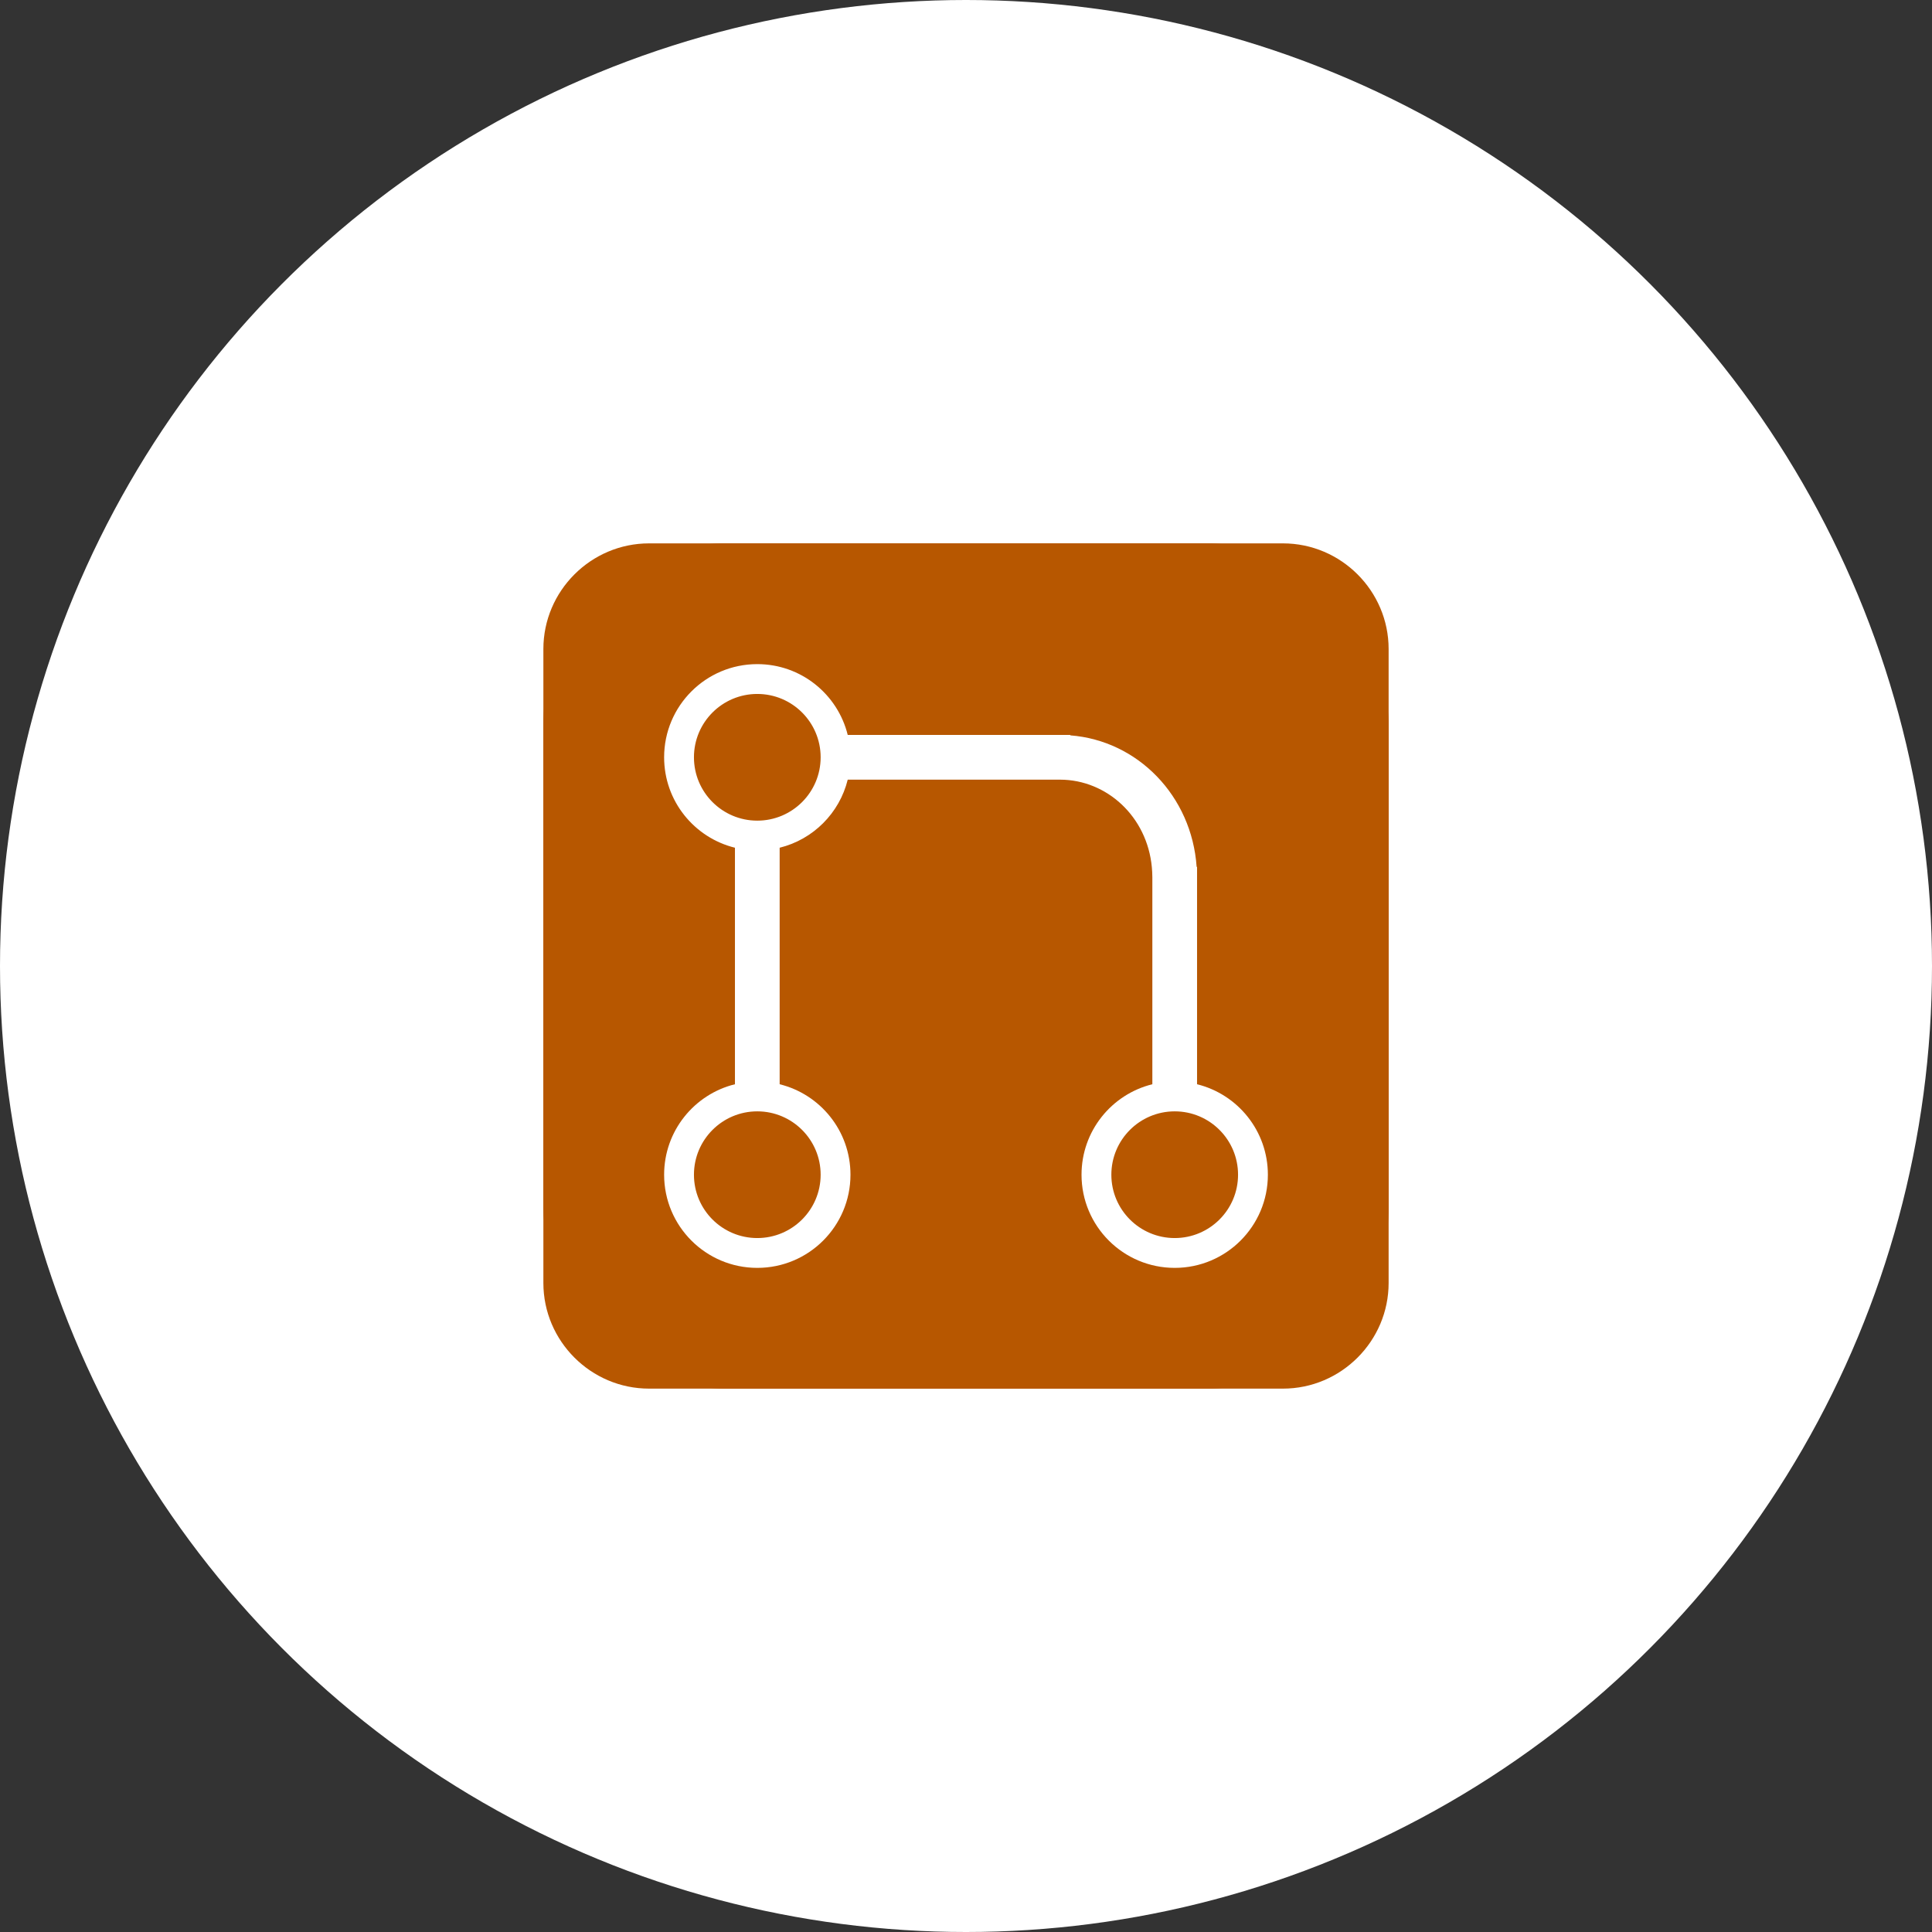
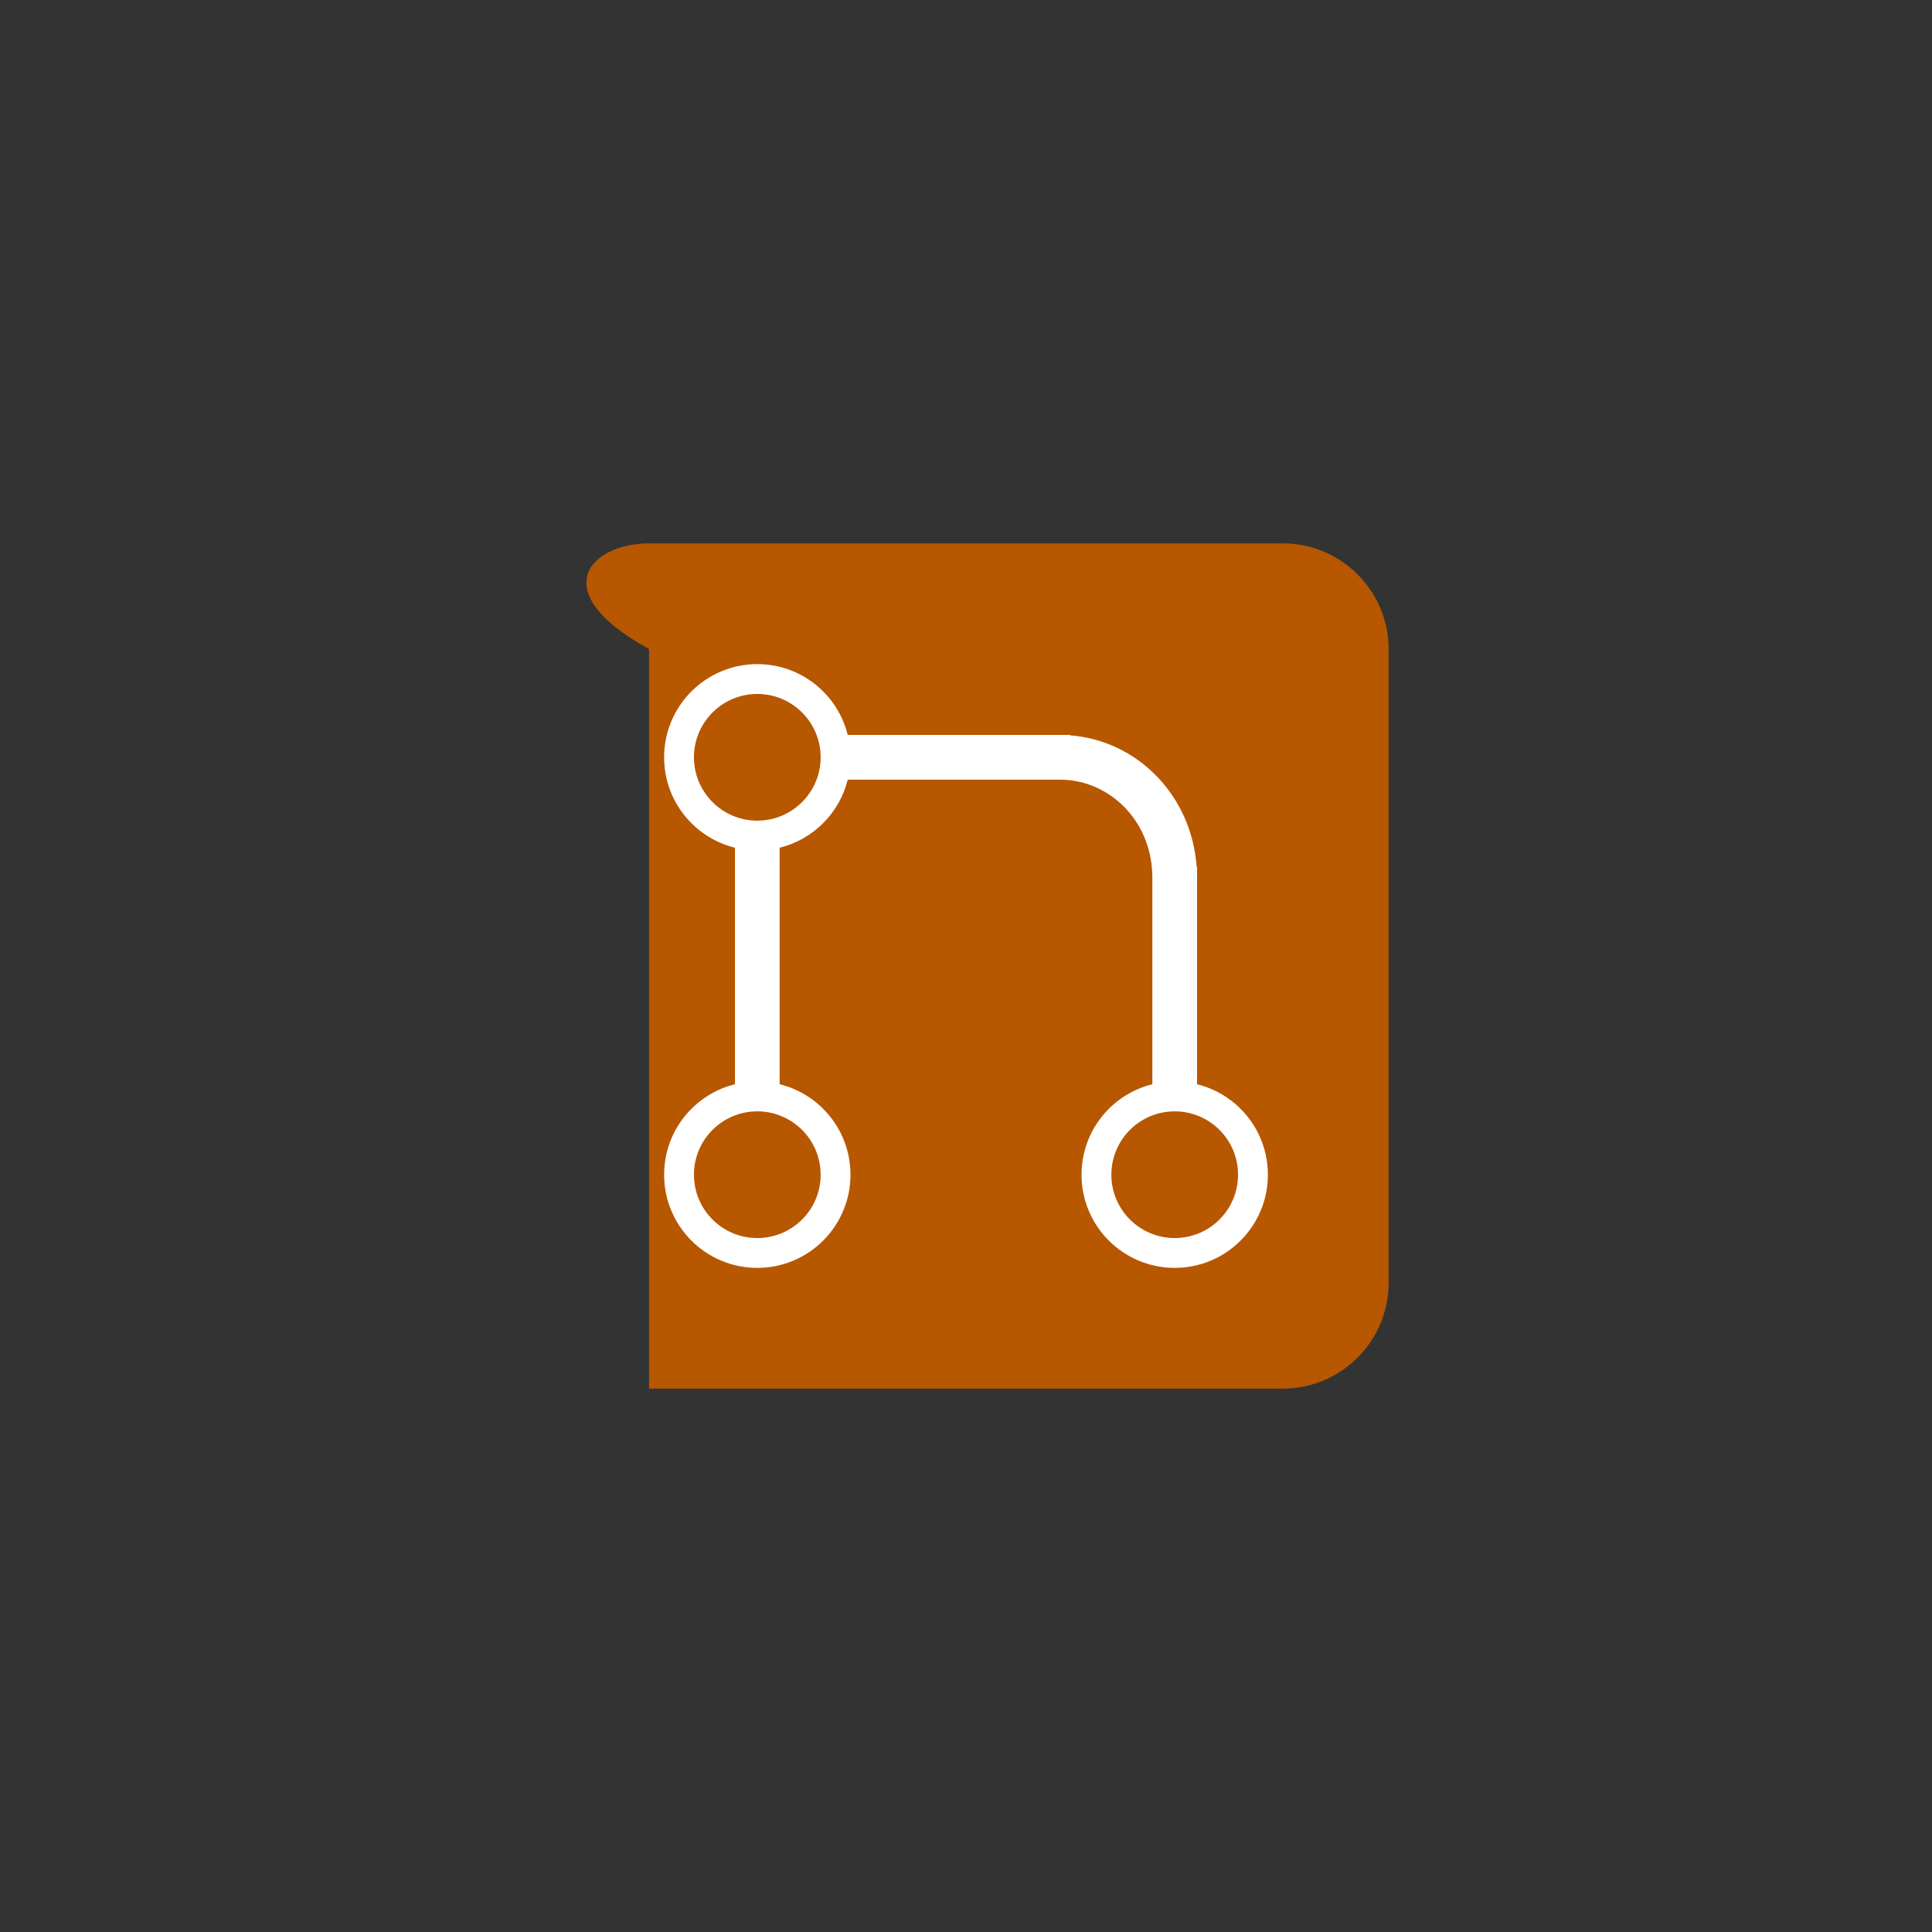
<svg xmlns="http://www.w3.org/2000/svg" width="64" height="64" viewBox="0 0 64 64" fill="none">
  <rect x="0" y="0" width="64" height="64" fill="#333333" stroke="none" />
  <g clip-path="url(#clip0_4482_3770)">
-     <circle cx="32" cy="32" r="32" fill="white" />
-     <path d="M42.5 46H21.5C19.575 46 18 44.425 18 42.5V21.5C18 19.575 19.575 18 21.5 18H42.5C44.425 18 46 19.575 46 21.5V42.5C46 44.425 44.425 46 42.5 46Z" fill="#B75700" />
-     <rect x="18" y="18" width="28" height="28" rx="6" fill="#B75700" />
+     <path d="M42.5 46H21.5V21.5C18 19.575 19.575 18 21.5 18H42.5C44.425 18 46 19.575 46 21.5V42.5C46 44.425 44.425 46 42.5 46Z" fill="#B75700" />
    <path fill-rule="evenodd" clip-rule="evenodd" d="M25.086 22C26.536 22 27.75 22.999 28.082 24.346H35.457V24.36C37.692 24.533 39.479 26.368 39.64 28.716H39.654V35.917C41.001 36.249 42 37.464 42 38.914C42 40.618 40.618 42 38.914 42C37.209 42 35.827 40.618 35.827 38.914C35.827 37.464 36.826 36.249 38.173 35.917V29.062L38.168 28.89C38.086 27.175 36.791 25.911 35.265 25.831L35.111 25.827H28.082C27.809 26.936 26.936 27.809 25.827 28.082V35.917C27.174 36.249 28.173 37.464 28.173 38.914C28.173 40.618 26.791 42 25.086 42C23.382 42 22 40.618 22 38.914C22 37.464 22.999 36.249 24.346 35.917V28.082C22.999 27.75 22 26.536 22 25.086C22 23.382 23.382 22 25.086 22ZM25.086 36.815C23.927 36.815 22.988 37.755 22.988 38.914C22.988 40.073 23.927 41.012 25.086 41.012C26.245 41.012 27.185 40.073 27.185 38.914C27.185 37.755 26.245 36.815 25.086 36.815ZM38.914 36.815C37.755 36.815 36.815 37.755 36.815 38.914C36.815 40.073 37.755 41.012 38.914 41.012C40.073 41.012 41.012 40.073 41.012 38.914C41.012 37.755 40.073 36.815 38.914 36.815ZM25.086 22.988C23.927 22.988 22.988 23.927 22.988 25.086C22.988 26.245 23.927 27.185 25.086 27.185C26.245 27.185 27.185 26.245 27.185 25.086C27.185 23.927 26.245 22.988 25.086 22.988Z" fill="white" />
  </g>
  <defs>
    <clipPath id="clip0_4482_3770">
      <rect width="64" height="64" fill="white" />
    </clipPath>
  </defs>
</svg>